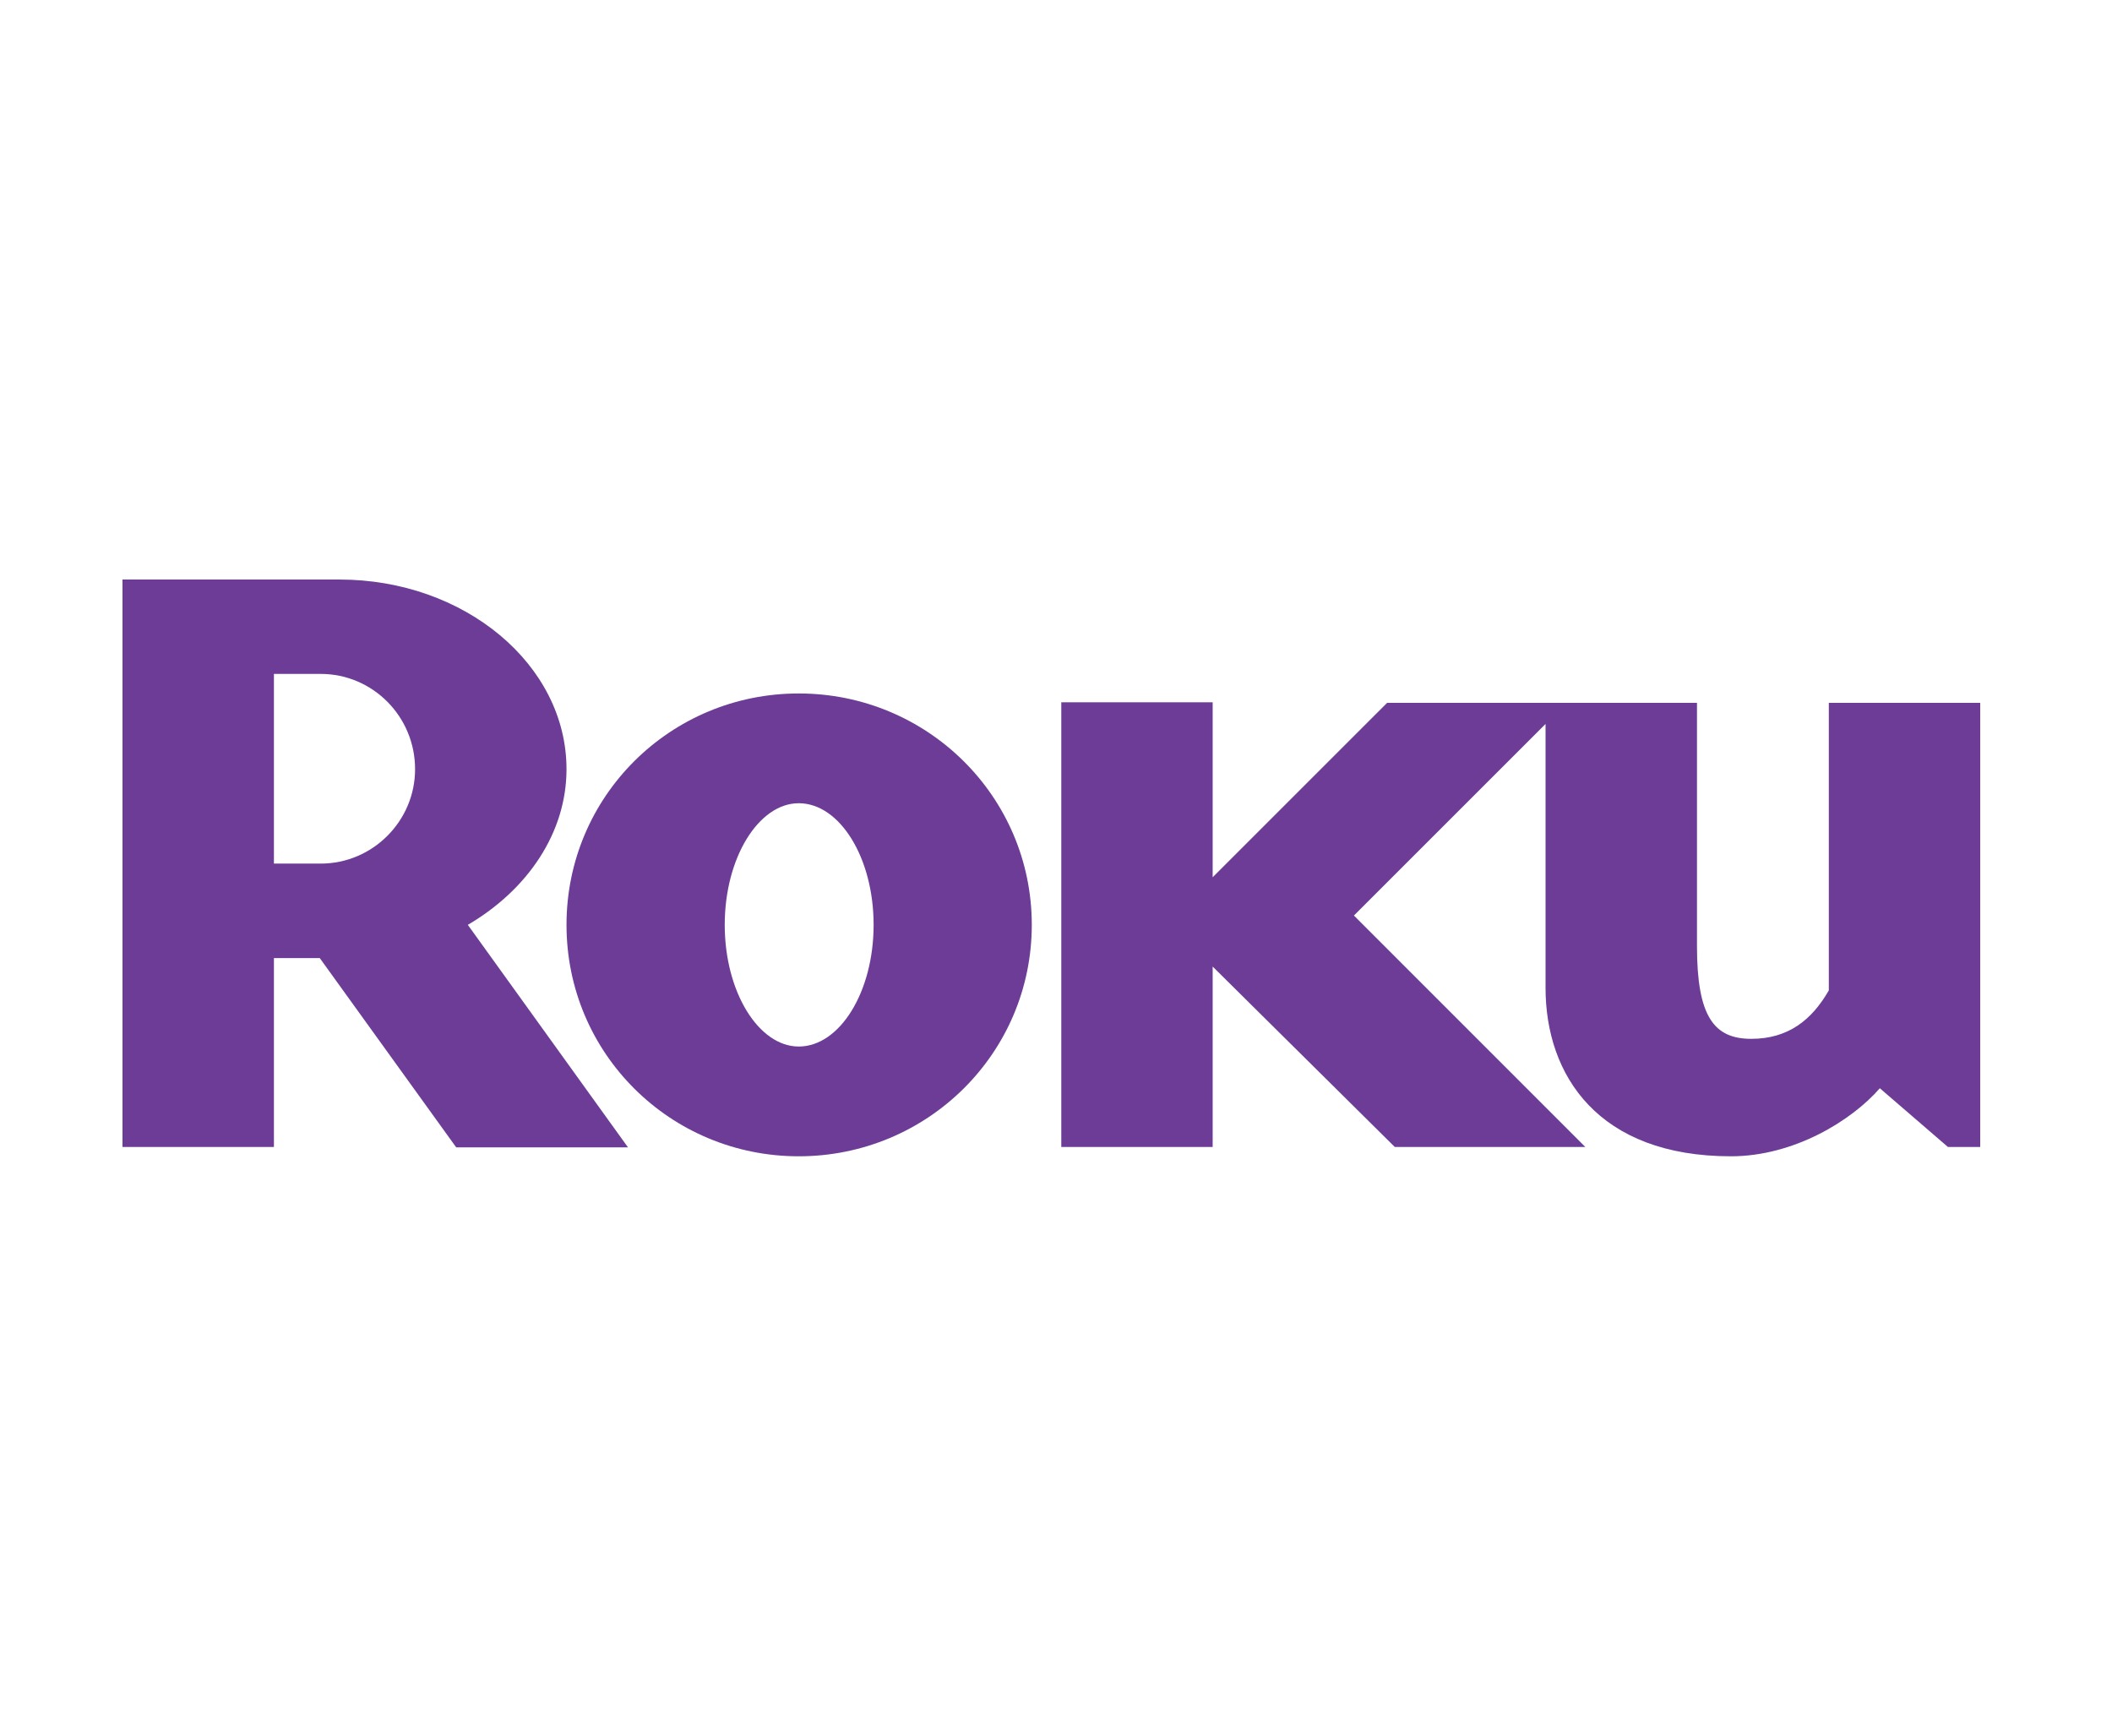
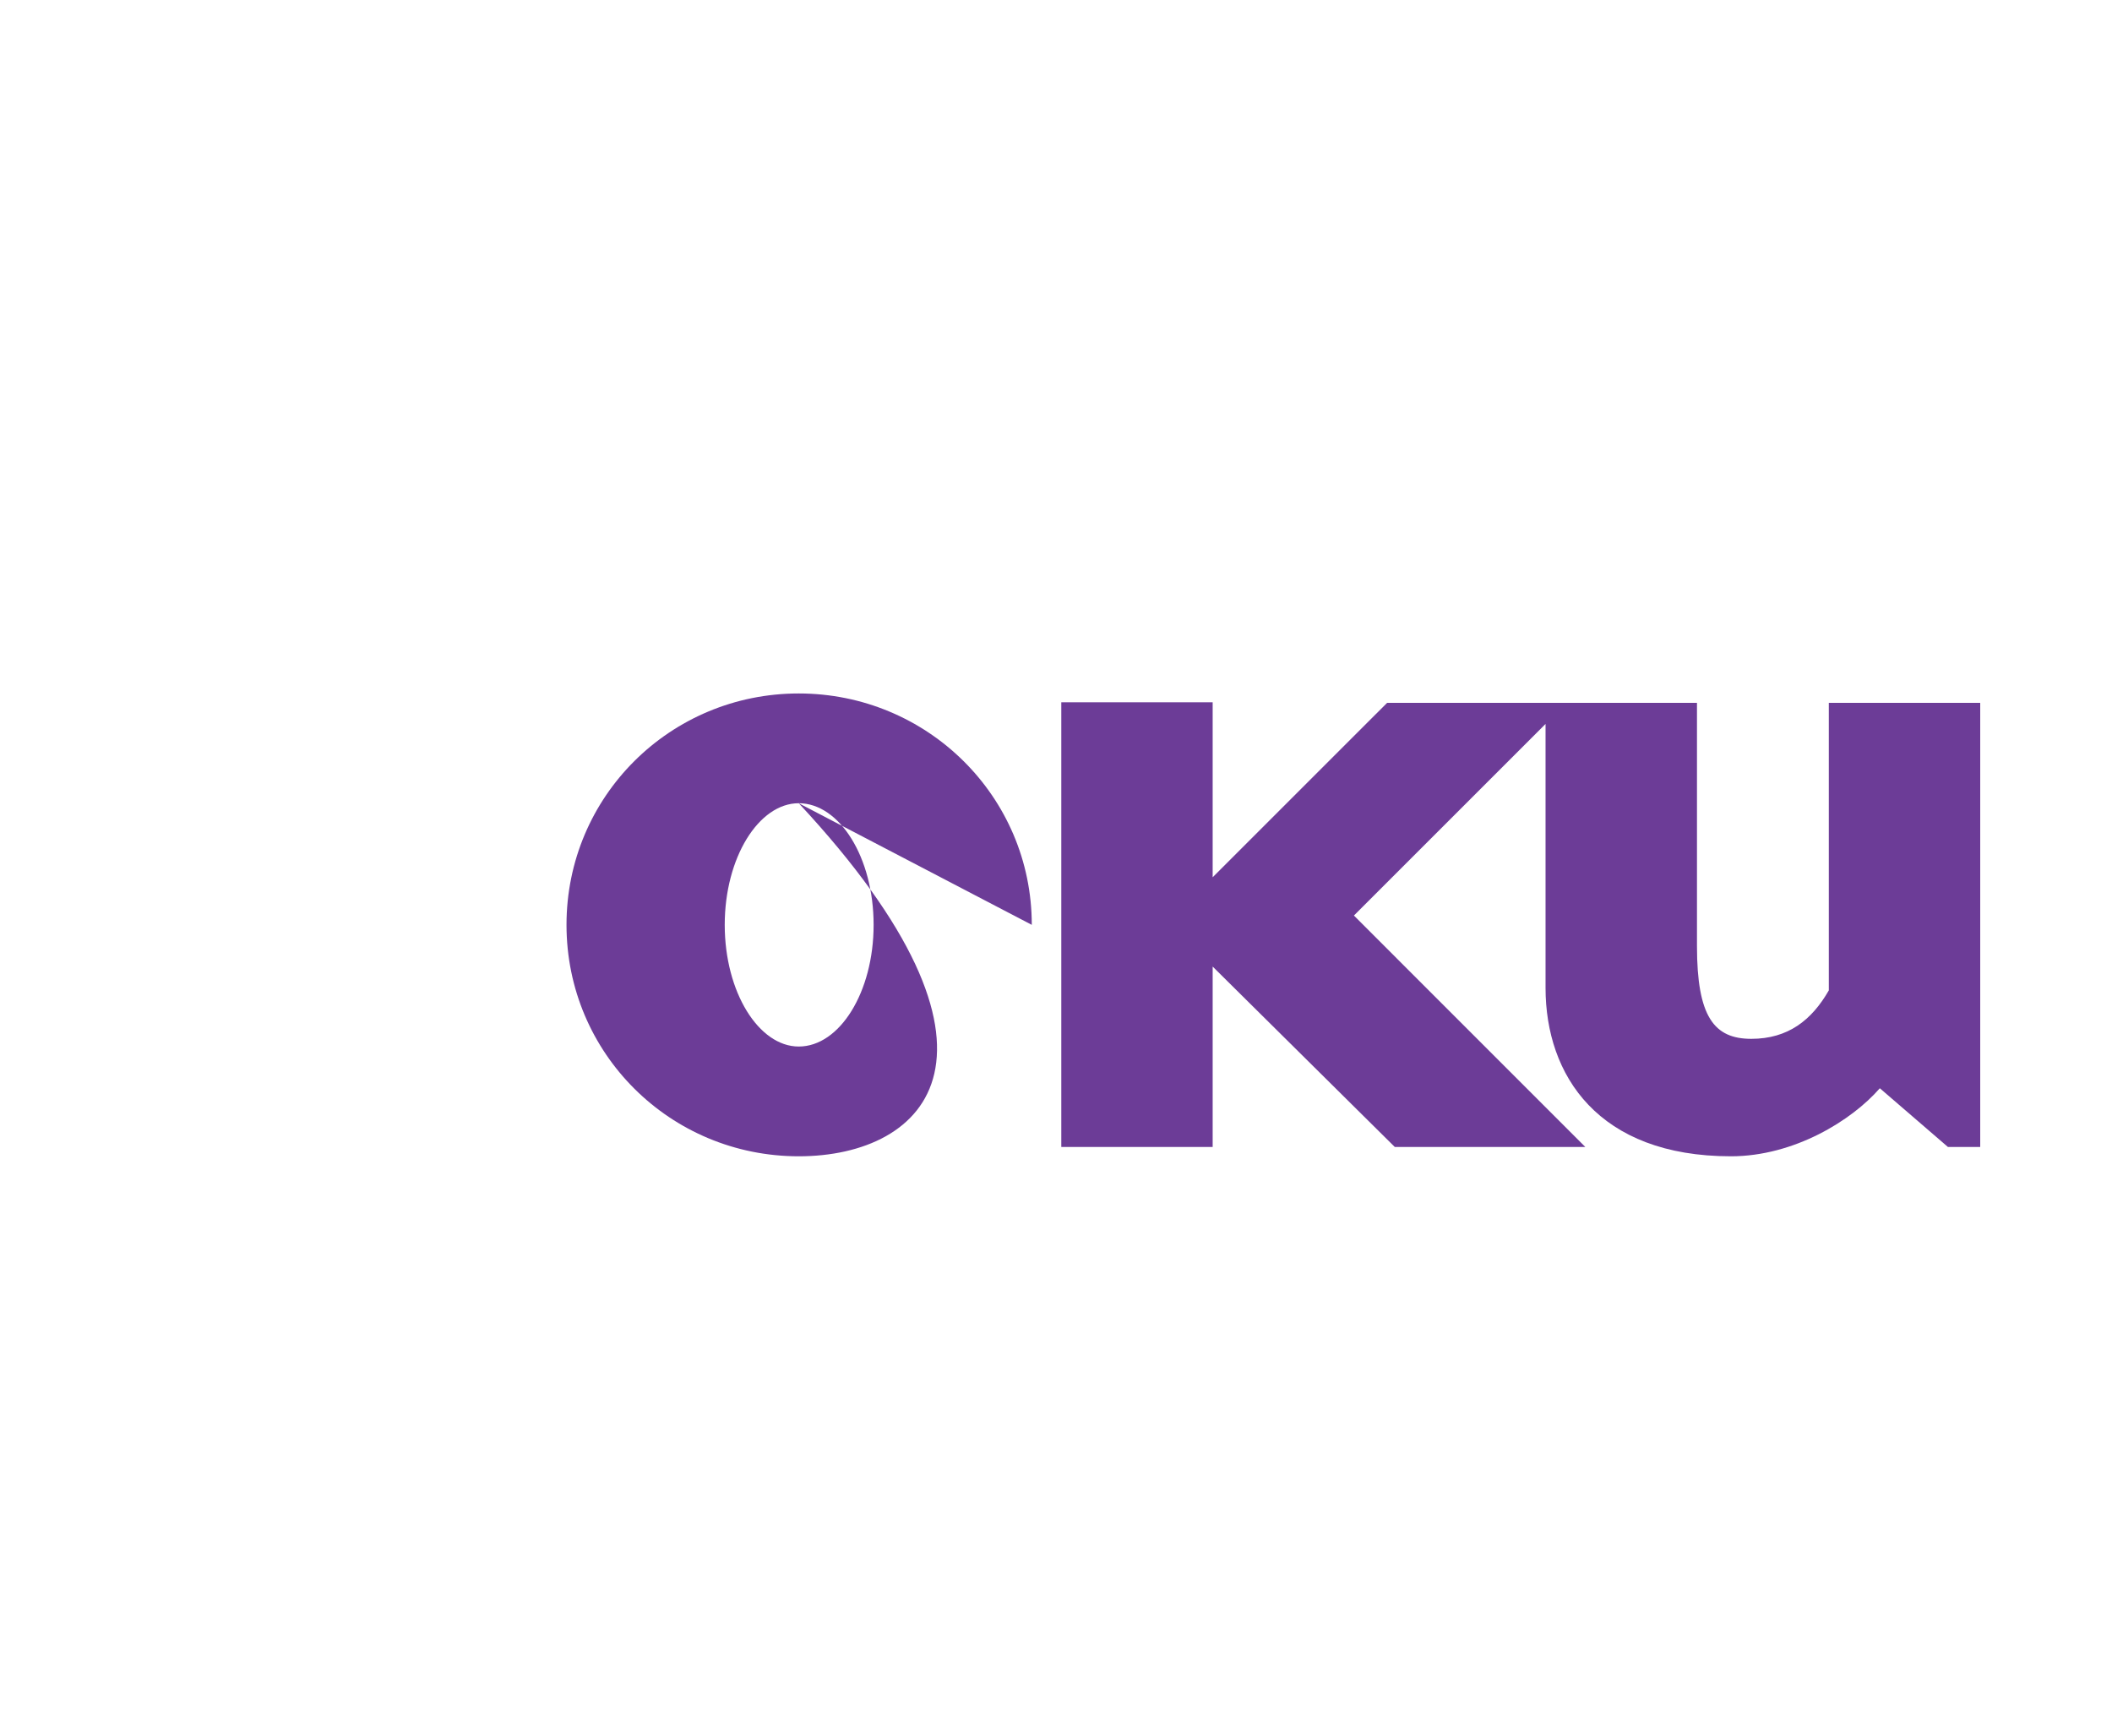
<svg xmlns="http://www.w3.org/2000/svg" width="73" height="60" viewBox="0 0 73 60" fill="none">
-   <path d="M14.347 26.587C14.347 24.763 12.88 23.294 11.085 23.294H9.468V29.851H11.085C12.88 29.851 14.347 28.381 14.347 26.587ZM21.706 39.659H15.768L11.053 33.117H9.468V39.645H4.234V20.032H11.731C16.053 20.032 19.581 22.971 19.581 26.587C19.581 28.793 18.229 30.762 16.17 31.968L21.706 39.659Z" fill="#6C3C97" />
-   <path d="M27.608 27.764C26.226 27.764 25.05 29.643 25.05 31.968C25.05 34.294 26.226 36.174 27.608 36.174C29.022 36.174 30.196 34.294 30.196 31.968C30.196 29.643 29.022 27.764 27.608 27.764ZM35.663 31.968C35.663 36.41 32.05 39.968 27.608 39.968C23.167 39.968 19.581 36.41 19.581 31.968C19.581 27.529 23.167 23.97 27.608 23.97C32.05 23.97 35.663 27.529 35.663 31.968Z" fill="#6C3C97" />
+   <path d="M27.608 27.764C26.226 27.764 25.05 29.643 25.05 31.968C25.05 34.294 26.226 36.174 27.608 36.174C29.022 36.174 30.196 34.294 30.196 31.968C30.196 29.643 29.022 27.764 27.608 27.764ZC35.663 36.41 32.05 39.968 27.608 39.968C23.167 39.968 19.581 36.41 19.581 31.968C19.581 27.529 23.167 23.97 27.608 23.97C32.05 23.97 35.663 27.529 35.663 31.968Z" fill="#6C3C97" />
  <path d="M47.944 24.295L41.915 30.323V24.275H36.683V39.645H41.915V33.41L48.209 39.645H54.795L46.797 31.646L53.421 25.024V34.145C53.421 37.173 55.243 39.968 59.829 39.968C62.006 39.968 64.004 38.733 64.975 37.616L67.328 39.645H68.445V24.295H63.212V34.233C62.623 35.261 61.802 35.908 60.533 35.908C59.246 35.908 58.655 35.145 58.655 32.704V24.295H47.944Z" fill="#6C3C97" />
</svg>